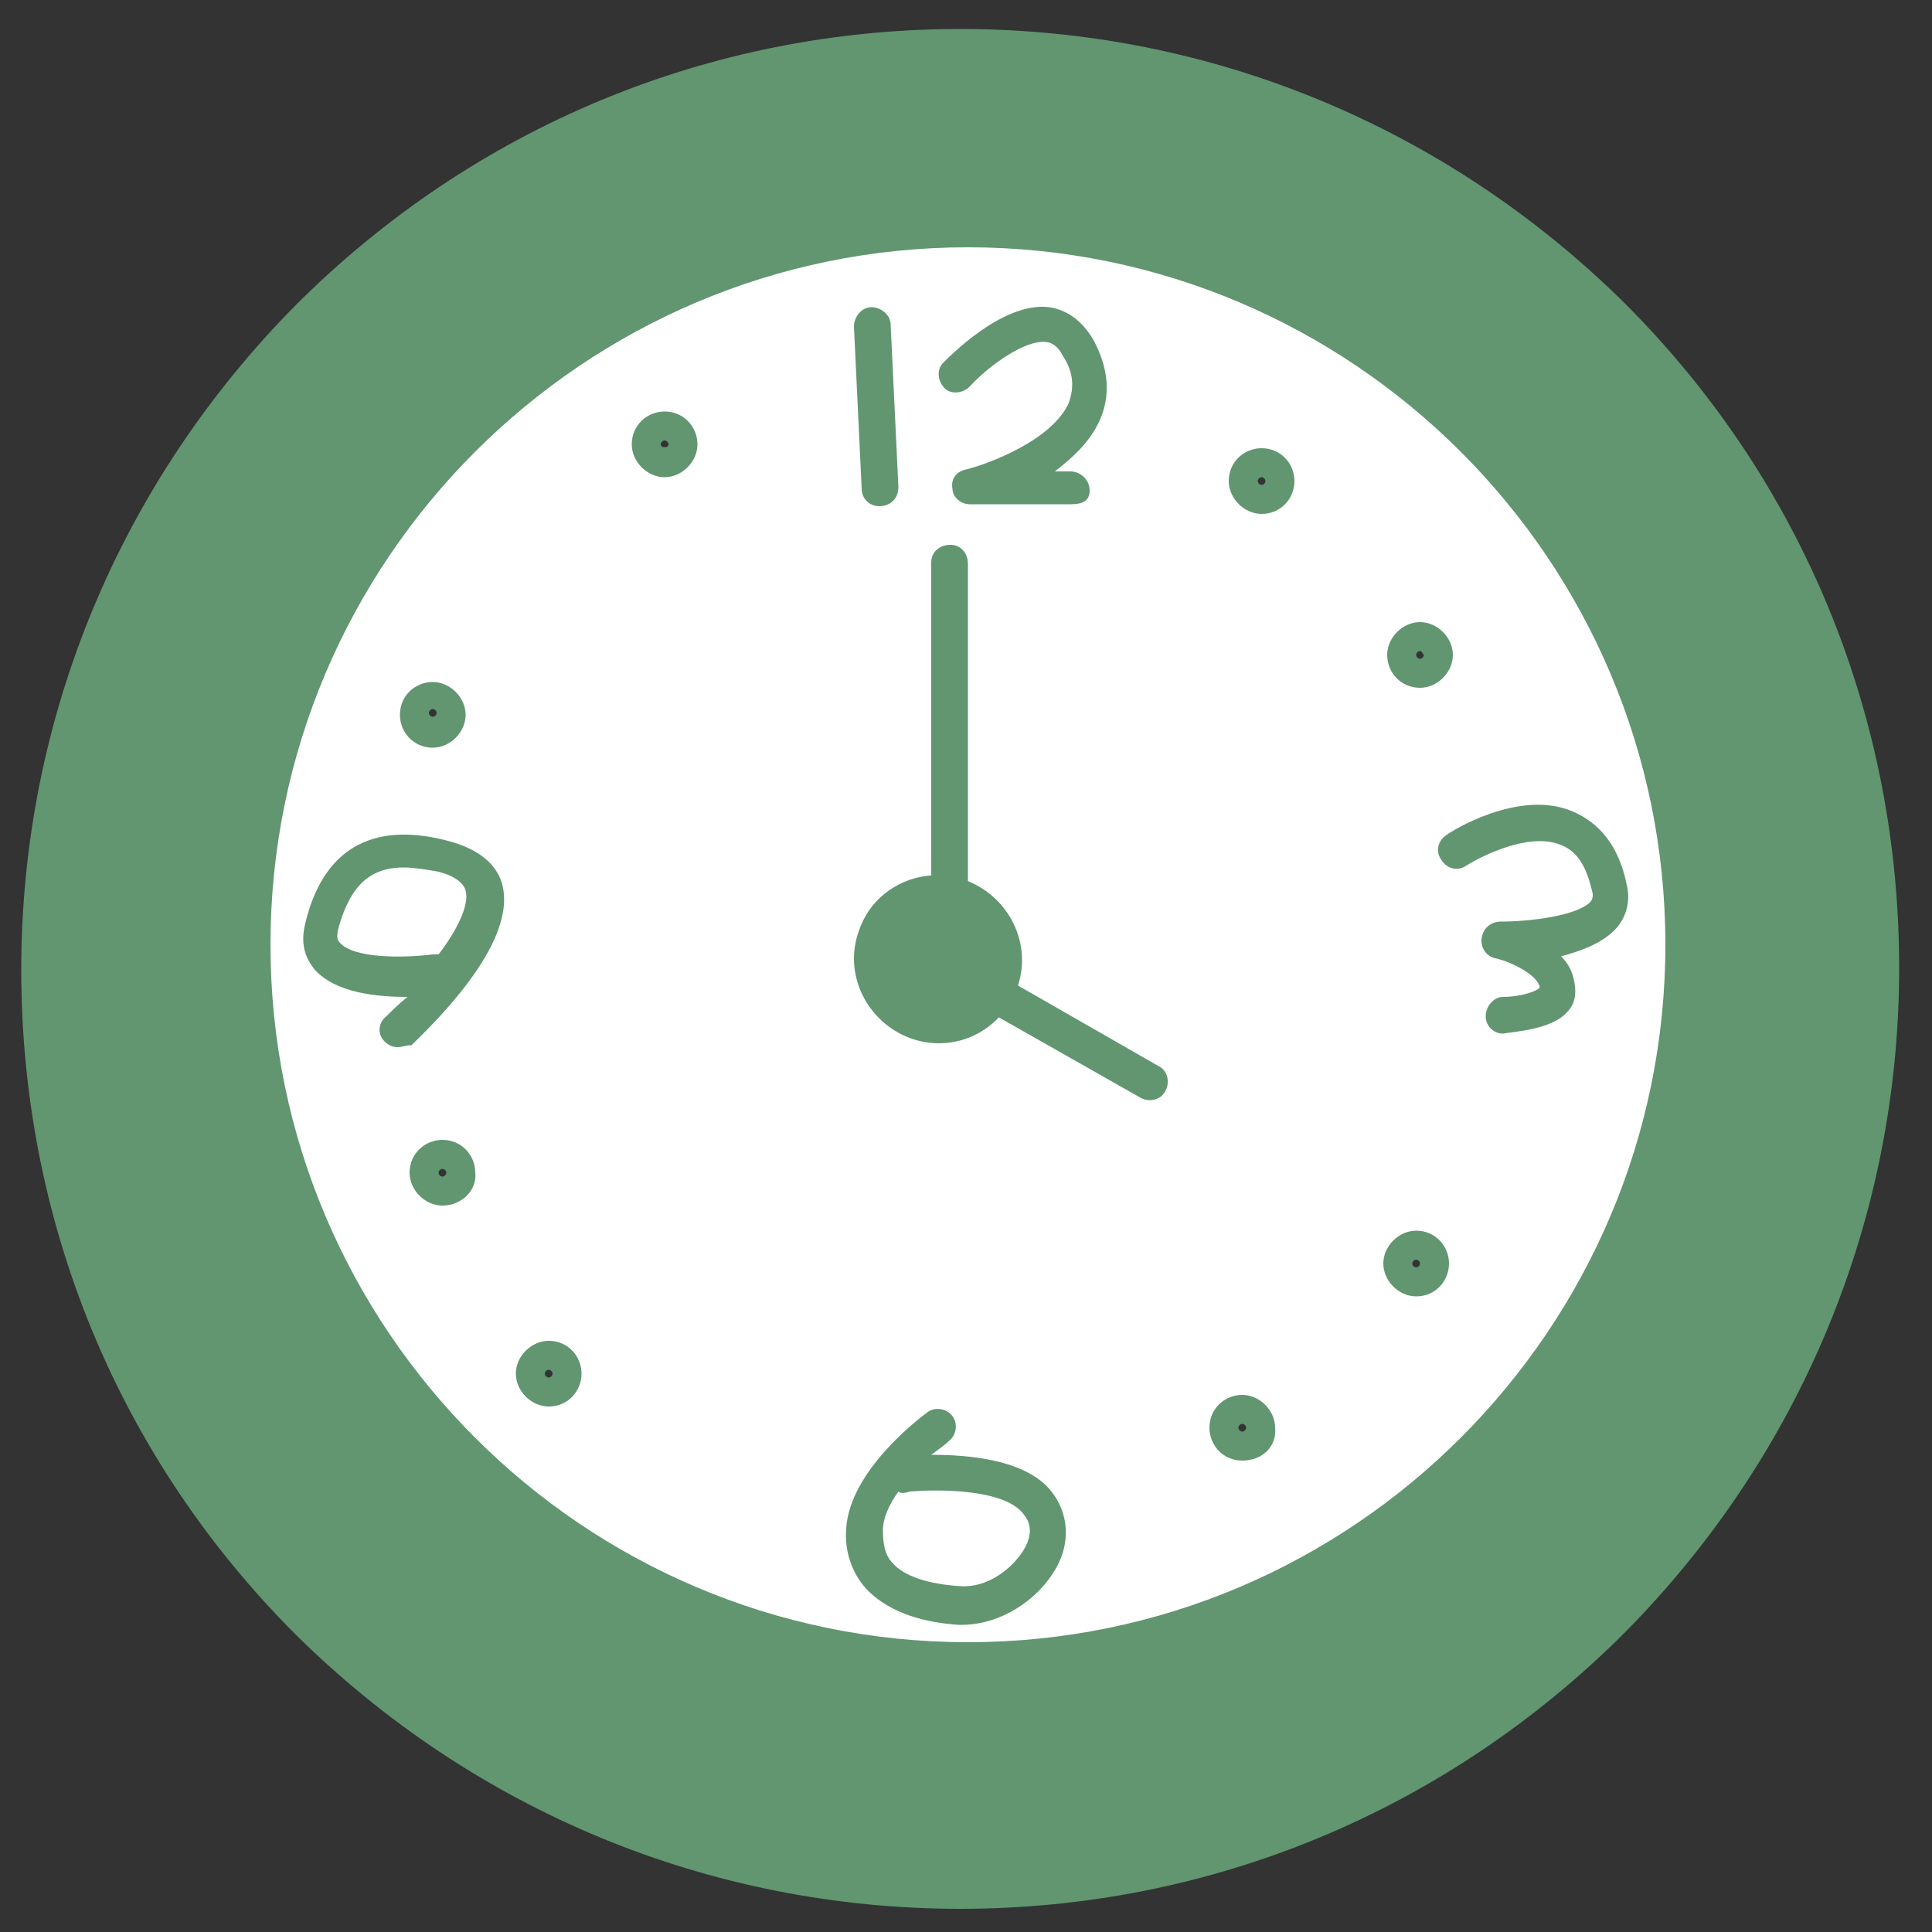
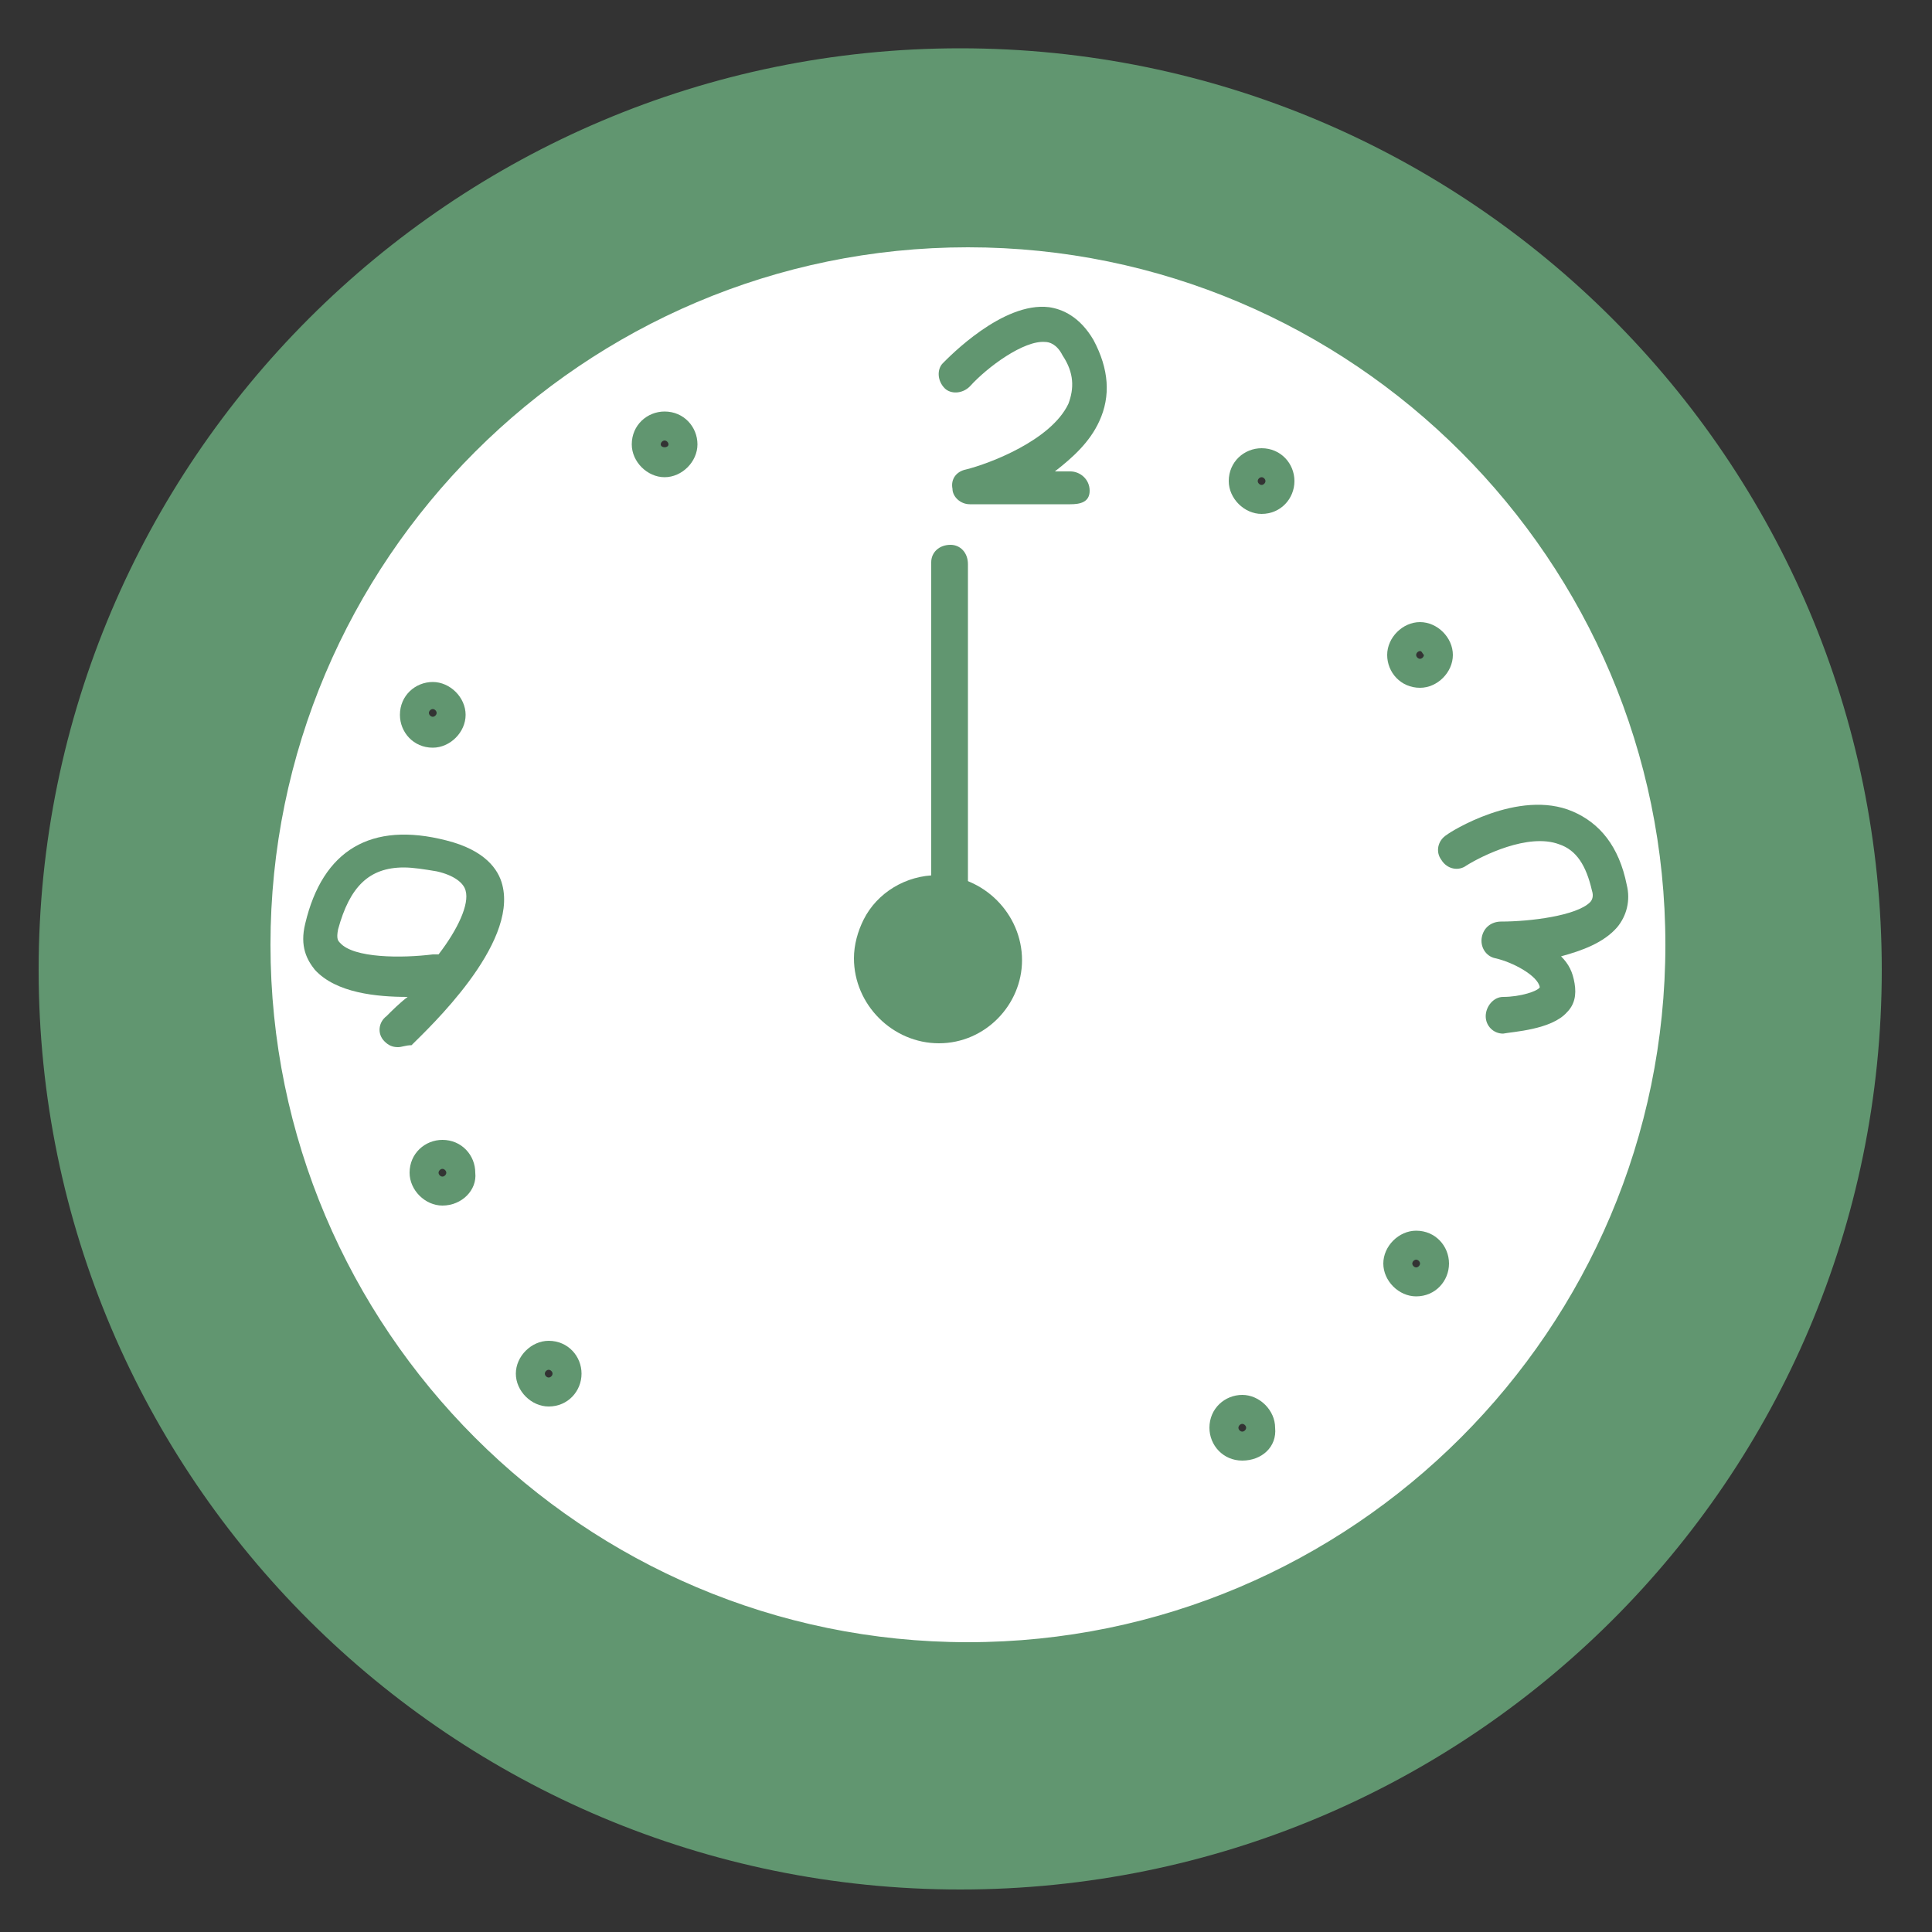
<svg xmlns="http://www.w3.org/2000/svg" version="1.1" id="レイヤー_1" x="0px" y="0px" viewBox="0 0 100 100" style="enable-background:new 0 0 100 100;" xml:space="preserve">
  <rect x="0" y="0" width="100" height="100" fill="#333333" stroke="none" />
  <style type="text/css">
	.st0{fill:#619670;}
	.st1{fill:#FFFFFF;}
</style>
  <path class="st0" d="M48.6,46.2c1.9,0,3.4,1.5,3.4,3.4S50.5,53,48.6,53s-3.4-1.5-3.4-3.4c0-0.6,0.1-1.1,0.4-1.6  C46.1,46.9,47.3,46.2,48.6,46.2z" />
  <path class="st0" d="M50.1,11.9c-20.5,0-37,16.6-37,37c0,20.5,16.6,37,37,37c20.5,0,37-16.6,37-37C87.1,28.4,70.6,11.9,50.1,11.9z   M49.7,2.5c26.3,0,47.7,21.3,47.7,47.7S76,97.8,49.7,97.8S2,76.5,2,50.2S23.4,2.5,49.7,2.5z" />
  <path class="st1" d="M27.6,71c0,0.4,0.3,0.8,0.8,0.8c0.4,0,0.8-0.3,0.8-0.8c0-0.4-0.3-0.8-0.8-0.8C28,70.3,27.6,70.6,27.6,71z   M52,49.6c0-1.9-1.5-3.4-3.4-3.4c-1.3,0-2.5,0.7-3,1.8c-0.3,0.5-0.4,1-0.4,1.6c0,1.9,1.5,3.4,3.4,3.4C50.5,53,52,51.5,52,49.6z   M73.5,33.1c-0.4,0-0.8,0.3-0.8,0.8c0,0.4,0.3,0.8,0.8,0.8c0.4,0,0.8-0.3,0.8-0.8C74.2,33.4,73.9,33.1,73.5,33.1z M50.1,11.9  c20.5,0,37,16.6,37,37c0,20.5-16.6,37-37,37c-20.5,0-37-16.6-37-37C13.1,28.4,29.7,11.9,50.1,11.9z M74.1,65.4  c0-0.4-0.3-0.8-0.8-0.8c-0.4,0-0.8,0.3-0.8,0.8c0,0.4,0.3,0.8,0.8,0.8C73.8,66.1,74.1,65.8,74.1,65.4z M66.1,24.9  c0-0.4-0.3-0.8-0.8-0.8c-0.4,0-0.8,0.3-0.8,0.8c0,0.4,0.3,0.8,0.8,0.8C65.8,25.6,66.1,25.3,66.1,24.9z M65.1,73.9  c0-0.4-0.3-0.8-0.8-0.8c-0.4,0-0.8,0.3-0.8,0.8c0,0.4,0.3,0.8,0.8,0.8C64.8,74.7,65.1,74.3,65.1,73.9z M35.2,23  c0-0.4-0.3-0.8-0.8-0.8c-0.4,0-0.8,0.4-0.8,0.8s0.3,0.8,0.8,0.8C34.8,23.7,35.2,23.4,35.2,23z M23.7,60.7c0-0.4-0.3-0.8-0.8-0.8  c-0.4,0-0.8,0.3-0.8,0.8c0,0.4,0.3,0.8,0.8,0.8C23.4,61.4,23.7,61.1,23.7,60.7z M23.1,36.9c0-0.4-0.3-0.8-0.8-0.8  c-0.4,0-0.8,0.3-0.8,0.8c0,0.4,0.3,0.8,0.8,0.8C22.8,37.7,23.1,37.4,23.1,36.9z" />
-   <path class="st0" d="M49.7,98.8c-13,0-25.2-5.1-34.4-14.2C6.1,75.4,1.1,63.2,1.1,50.2S6.2,25,15.3,15.8C24.5,6.6,36.7,1.5,49.7,1.5  s25.2,5.1,34.4,14.2c9.2,9.2,14.2,21.4,14.2,34.4s-5.1,25.2-14.2,34.4C74.9,93.7,62.7,98.8,49.7,98.8z M49.7,3.4  C23.9,3.4,3,24.4,3,50.2s21,46.7,46.7,46.7c25.8,0,46.7-21,46.7-46.7C96.4,24.4,75.5,3.4,49.7,3.4z" />
  <path class="st0" d="M50.1,86.9C40,86.9,30.4,83,23.2,75.8C16.1,68.6,12.1,59,12.1,48.9S16,29.2,23.2,22s16.7-11.1,26.9-11.1  c10.1,0,19.7,3.9,26.9,11.1s11.1,16.7,11.1,26.9c0,10.1-4,19.7-11.1,26.9C69.8,82.9,60.3,86.9,50.1,86.9z M50.1,12.8  C30.2,12.8,14,29,14,48.9S30.2,85,50.1,85s36.1-16.2,36.1-36.1S70,12.8,50.1,12.8z" />
  <path class="st0" d="M48.6,54c-2.4,0-4.4-2-4.4-4.4c0-0.7,0.2-1.4,0.5-2c0.7-1.4,2.2-2.3,3.8-2.3c2.4,0,4.4,2,4.4,4.4  C52.9,52,51,54,48.6,54z M48.6,47.1c-0.9,0-1.7,0.5-2.2,1.3c0,0,0,0,0,0.1c-0.2,0.3-0.3,0.7-0.3,1.1c0,1.4,1.1,2.5,2.5,2.5  s2.5-1.1,2.5-2.5C51,48.2,49.9,47.1,48.6,47.1z" />
  <path class="st0" d="M34.4,24.7c-0.9,0-1.7-0.8-1.7-1.7c0-1,0.8-1.7,1.7-1.7c1,0,1.7,0.8,1.7,1.7C36.1,23.9,35.3,24.7,34.4,24.7z   M34.4,22.8c-0.1,0-0.2,0.1-0.2,0.2c0,0.2,0.4,0.2,0.4,0C34.6,22.9,34.5,22.8,34.4,22.8z" />
  <path class="st0" d="M22.4,38.7c-1,0-1.7-0.8-1.7-1.7c0-1,0.8-1.7,1.7-1.7c0.9,0,1.7,0.8,1.7,1.7S23.3,38.7,22.4,38.7z M22.4,36.7  c-0.1,0-0.2,0.1-0.2,0.2c0,0.1,0.1,0.2,0.2,0.2s0.2-0.1,0.2-0.2S22.5,36.7,22.4,36.7z" />
  <path class="st0" d="M65.3,26.6c-0.9,0-1.7-0.8-1.7-1.7c0-1,0.8-1.7,1.7-1.7c1,0,1.7,0.8,1.7,1.7C67,25.8,66.3,26.6,65.3,26.6z   M65.3,24.7c-0.1,0-0.2,0.1-0.2,0.2s0.1,0.2,0.2,0.2s0.2-0.1,0.2-0.2C65.5,24.8,65.4,24.7,65.3,24.7z" />
  <path class="st0" d="M73.5,35.6c-1,0-1.7-0.8-1.7-1.7s0.8-1.7,1.7-1.7c0.9,0,1.7,0.8,1.7,1.7S74.4,35.6,73.5,35.6z M73.5,33.7  c-0.1,0-0.2,0.1-0.2,0.2c0,0.1,0.1,0.2,0.2,0.2s0.2-0.1,0.2-0.2C73.6,33.8,73.6,33.7,73.5,33.7z" />
  <path class="st0" d="M73.3,67.1c-0.9,0-1.7-0.8-1.7-1.7c0-0.9,0.8-1.7,1.7-1.7c1,0,1.7,0.8,1.7,1.7S74.3,67.1,73.3,67.1z M73.3,65.2  c-0.1,0-0.2,0.1-0.2,0.2s0.1,0.2,0.2,0.2s0.2-0.1,0.2-0.2C73.5,65.3,73.4,65.2,73.3,65.2z" />
  <path class="st0" d="M64.3,75.6c-1,0-1.7-0.8-1.7-1.7c0-1,0.8-1.7,1.7-1.7S66,73,66,73.9C66.1,74.9,65.3,75.6,64.3,75.6z M64.3,73.7  c-0.1,0-0.2,0.1-0.2,0.2s0.1,0.2,0.2,0.2s0.2-0.1,0.2-0.2C64.5,73.8,64.4,73.7,64.3,73.7z" />
  <path class="st0" d="M28.4,72.8c-0.9,0-1.7-0.8-1.7-1.7c0-0.9,0.8-1.7,1.7-1.7c1,0,1.7,0.8,1.7,1.7S29.4,72.8,28.4,72.8z M28.4,70.9  c-0.1,0-0.2,0.1-0.2,0.2s0.1,0.2,0.2,0.2s0.2-0.1,0.2-0.2S28.5,70.9,28.4,70.9z" />
  <path class="st0" d="M22.9,62.4c-0.9,0-1.7-0.8-1.7-1.7c0-1,0.8-1.7,1.7-1.7c1,0,1.7,0.8,1.7,1.7C24.7,61.6,23.9,62.4,22.9,62.4z   M22.9,60.5c-0.1,0-0.2,0.1-0.2,0.2c0,0.1,0.1,0.2,0.2,0.2s0.2-0.1,0.2-0.2S23,60.5,22.9,60.5z" />
-   <path class="st0" d="M45.5,26.2c-0.5,0-0.9-0.4-0.9-0.9l-0.4-8.4c0-0.5,0.4-1,0.9-1s1,0.4,1,0.9l0.4,8.4  C46.5,25.8,46.1,26.2,45.5,26.2C45.6,26.2,45.5,26.2,45.5,26.2z" />
  <path class="st0" d="M55.4,26.1h-5.2c-0.5,0-0.9-0.4-0.9-0.8c-0.1-0.5,0.2-0.9,0.7-1c1.2-0.3,4.4-1.5,5.3-3.4  c0.3-0.8,0.3-1.6-0.3-2.5c-0.3-0.6-0.7-0.7-0.9-0.7c-1.1-0.1-3,1.3-3.9,2.3c-0.4,0.4-1,0.4-1.3,0.1c-0.4-0.4-0.4-1-0.1-1.3  c0.3-0.3,3.1-3.2,5.5-2.9c0.7,0.1,1.6,0.5,2.3,1.7c0.8,1.5,0.9,2.9,0.3,4.2c-0.5,1.1-1.4,1.9-2.3,2.6h0.8c0.5,0,1,0.4,1,1  S55.9,26.1,55.4,26.1z" />
  <path class="st0" d="M77.8,53.5c-0.5,0-0.9-0.4-0.9-0.9s0.4-1,0.9-1c0.9,0,1.8-0.3,1.9-0.5l0,0c-0.1-0.6-1.4-1.3-2.3-1.5  c-0.5-0.1-0.8-0.6-0.7-1.1c0.1-0.5,0.5-0.8,1-0.8c1.5,0,3.9-0.3,4.6-1c0.1-0.1,0.2-0.3,0.1-0.6c-0.3-1.3-0.8-2.1-1.7-2.4  c-1.6-0.6-4,0.6-4.8,1.1c-0.4,0.3-1,0.2-1.3-0.3c-0.3-0.4-0.2-1,0.3-1.3c0.1-0.1,3.7-2.4,6.5-1.2c1.4,0.6,2.4,1.8,2.8,3.8  c0.2,0.8,0,1.6-0.5,2.2c-0.7,0.8-1.8,1.2-2.9,1.5c0.4,0.4,0.6,0.8,0.7,1.4c0.1,0.6,0,1.1-0.4,1.5C80.3,53.3,78.3,53.4,77.8,53.5  C77.9,53.5,77.8,53.5,77.8,53.5z" />
-   <path class="st0" d="M49.8,84.1c-0.1,0-0.1,0-0.2,0c-1.5-0.1-3.5-0.5-4.8-1.9c-0.7-0.8-1.1-1.9-1-3.1c0.2-3,3.8-5.7,4.2-6  s1-0.2,1.3,0.2c0.3,0.4,0.2,1-0.2,1.3c-0.2,0.2-0.5,0.4-0.9,0.7c1.8,0,5,0.2,6.3,2c0.8,1.1,0.9,2.5,0.2,3.8  C53.7,82.9,51.7,84.1,49.8,84.1z M46.5,77.2c-0.5,0.7-0.8,1.4-0.8,2c0,0.7,0.1,1.3,0.5,1.7c0.6,0.7,1.9,1.1,3.5,1.2  c1.4,0.1,2.7-0.9,3.3-1.9c0.3-0.5,0.5-1.2,0-1.8c-1-1.4-4.7-1.3-5.9-1.2C46.8,77.3,46.6,77.3,46.5,77.2z" />
  <path class="st0" d="M20.6,54.2c-0.3,0-0.5-0.1-0.7-0.3c-0.4-0.4-0.3-1,0.1-1.3c0.3-0.3,0.7-0.7,1.1-1c-1.6,0-3.7-0.2-4.8-1.4  c-0.4-0.5-0.8-1.2-0.5-2.4c0.9-3.8,3.4-5.3,7.3-4.3c2,0.5,2.7,1.5,2.9,2.3c0.8,3.1-3.8,7.4-4.7,8.3C21,54.1,20.8,54.2,20.6,54.2z   M20.9,44.9c-1.8,0-2.8,1-3.4,3.2c-0.1,0.5,0,0.6,0.1,0.7c0.7,0.8,3.2,0.8,4.8,0.6c0.1,0,0.2,0,0.3,0c1-1.3,1.6-2.6,1.4-3.3  c-0.1-0.4-0.6-0.8-1.5-1C22,45,21.4,44.9,20.9,44.9z" />
-   <path class="st0" d="M49,49.1c0.2,0,0.4,0,0.5,0.1l0.2,0.1l10.3,5.9c0.4,0.2,0.6,0.8,0.3,1.3c-0.2,0.4-0.8,0.6-1.3,0.3l-10.4-5.9  c-0.4-0.2-0.6-0.8-0.3-1.3C48.4,49.3,48.7,49.1,49,49.1z" />
  <path class="st0" d="M49.8,50.3c-0.2,0.2-0.4,0.4-0.7,0.4c-0.5,0-0.9-0.4-0.9-1V29.1c0-0.5,0.4-0.9,1-0.9c0.5,0,0.9,0.4,0.9,1v20.6  C50,49.9,49.9,50.1,49.8,50.3z" />
</svg>